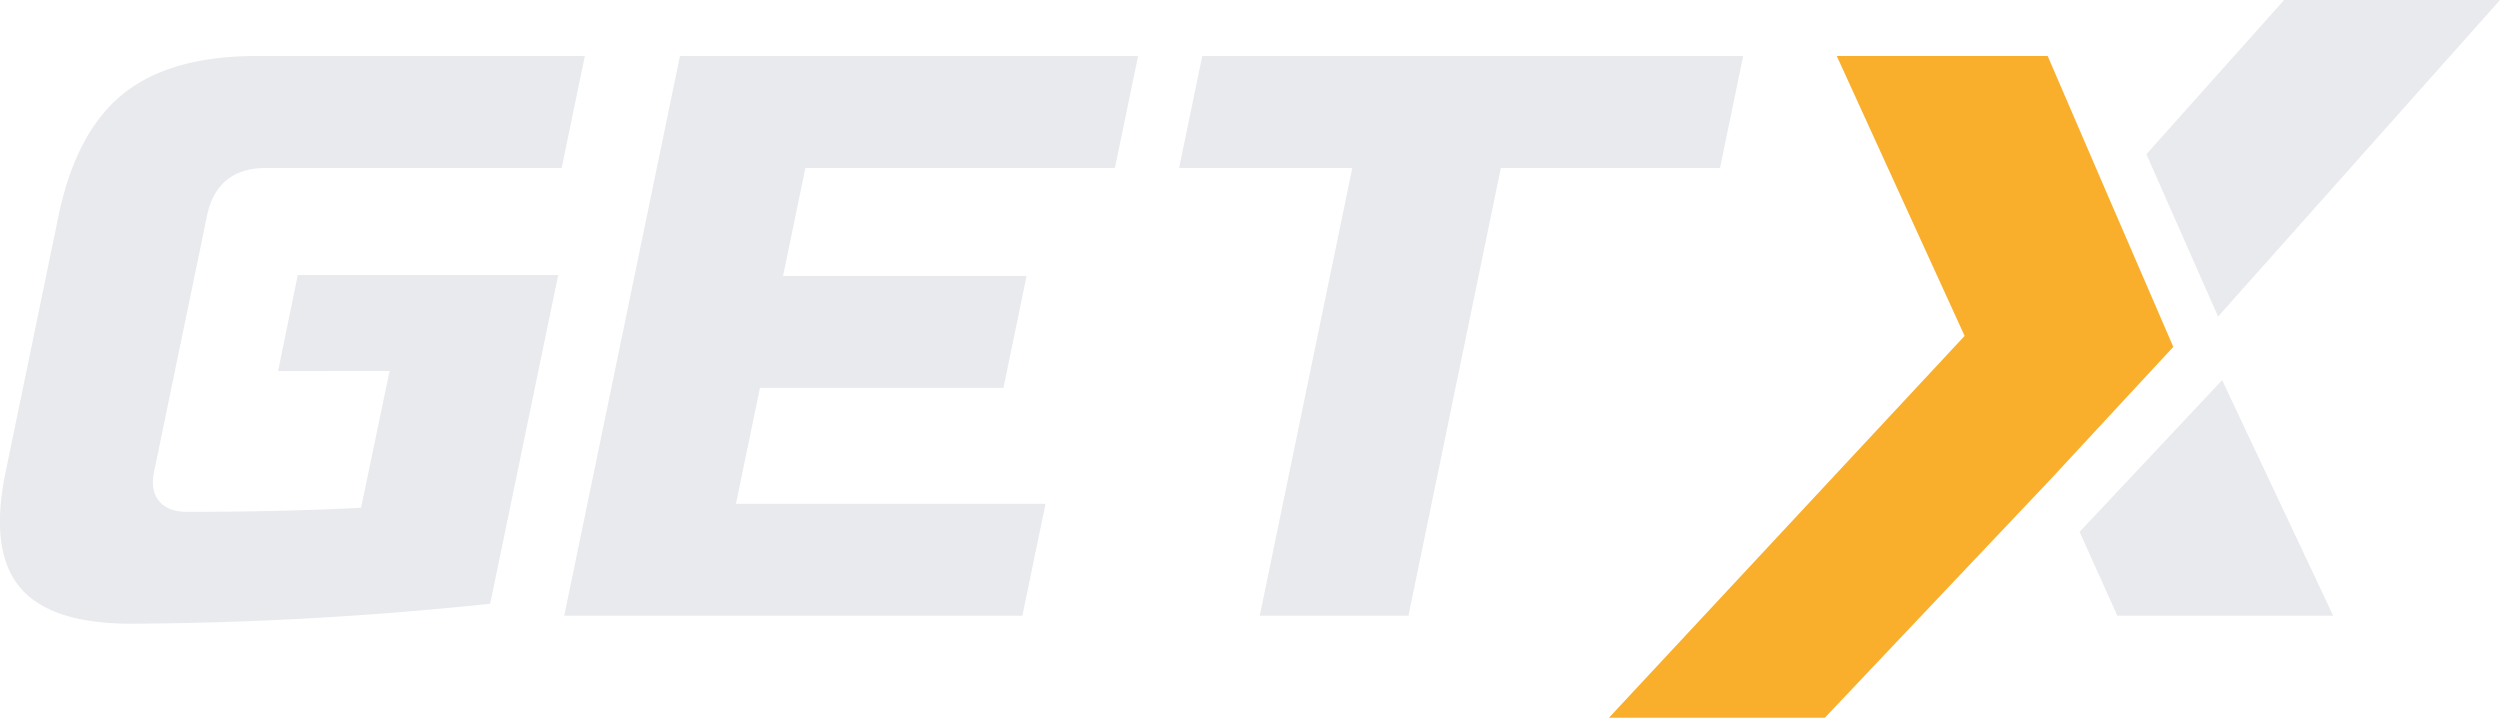
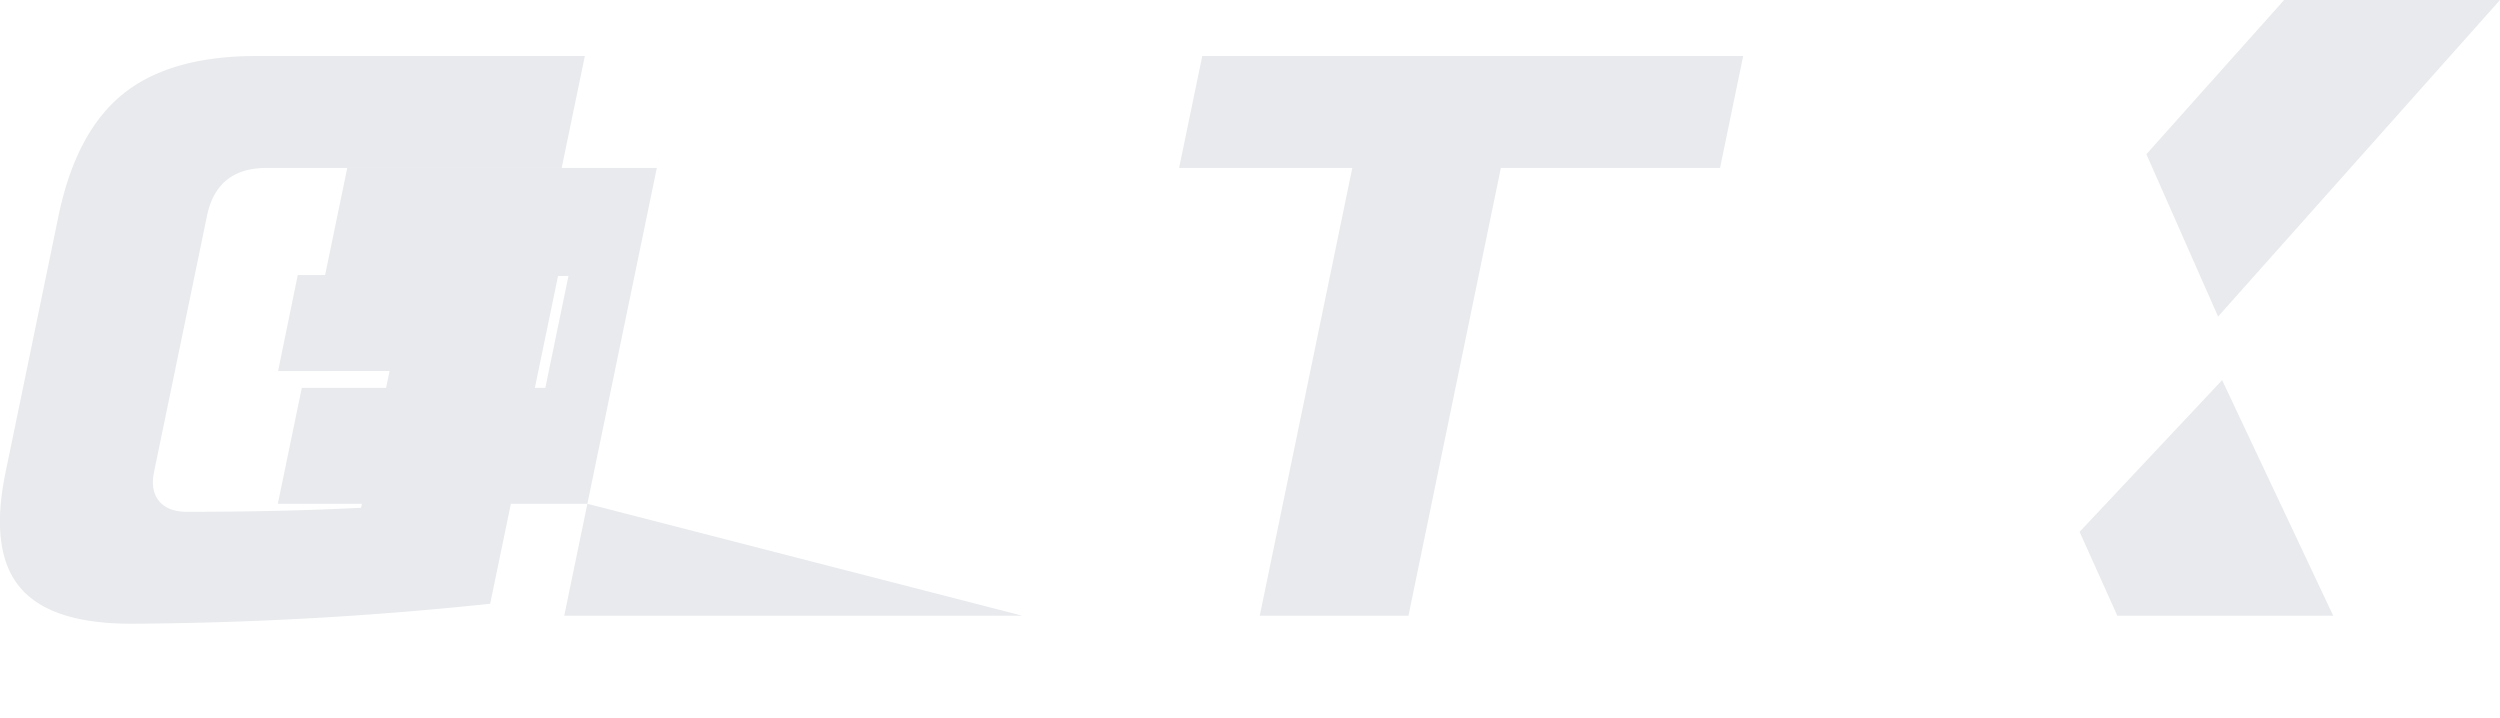
<svg xmlns="http://www.w3.org/2000/svg" viewBox="0 0 508.04 145.85">
  <defs>
    <style>.cls-1{fill:#e8eaed}</style>
  </defs>
  <g id="Слой_2" data-name="Слой 2">
    <g id="Layer_1" data-name="Layer 1">
-       <path d="M207.76 125.13h-93.1l23.52-113.75h93.1l-4.71 22.75h-62.9l-4.54 21.94h49.49l-4.7 22.75h-49.49l-4.87 23.56h62.91Zm78.46 0H256l18.81-91h-35.2l4.71-22.75h109.92l-4.7 22.75H305Z" class="cls-1" />
-       <path d="m441.65 70.49-24.78 26.74-46.03 48.62h-43.87l72.27-77.59-25.98-56.88h42.86l12.2 28.29 13.33 30.82z" style="fill:#f9af2c" />
+       <path d="M207.76 125.13h-93.1l23.52-113.75l-4.71 22.75h-62.9l-4.54 21.94h49.49l-4.7 22.75h-49.49l-4.87 23.56h62.91Zm78.46 0H256l18.81-91h-35.2l4.71-22.75h109.92l-4.7 22.75H305Z" class="cls-1" />
      <path d="m451.57 77.25 22.58 47.88h-43.87l-7.67-17.05 28.96-30.83zm-.82-12.92-14.57-32.99L464.17 0h43.87l-57.29 64.33zM99.61 122.69a728.81 728.81 0 0 1-73 4.06q-16.46 0-22.62-7.47t-2.84-23.4l10.74-52Q15.43 26.82 25 19.1t27.17-7.72h66.68l-4.71 22.75h-60q-10.06 0-12.08 9.75l-10.75 52q-.78 3.74 1 5.93c1.21 1.46 3.09 2.2 5.67 2.2q19.29 0 35.39-.82l5.8-27.79H56.51l4-19.5h52.93Z" class="cls-1" />
    </g>
  </g>
</svg>